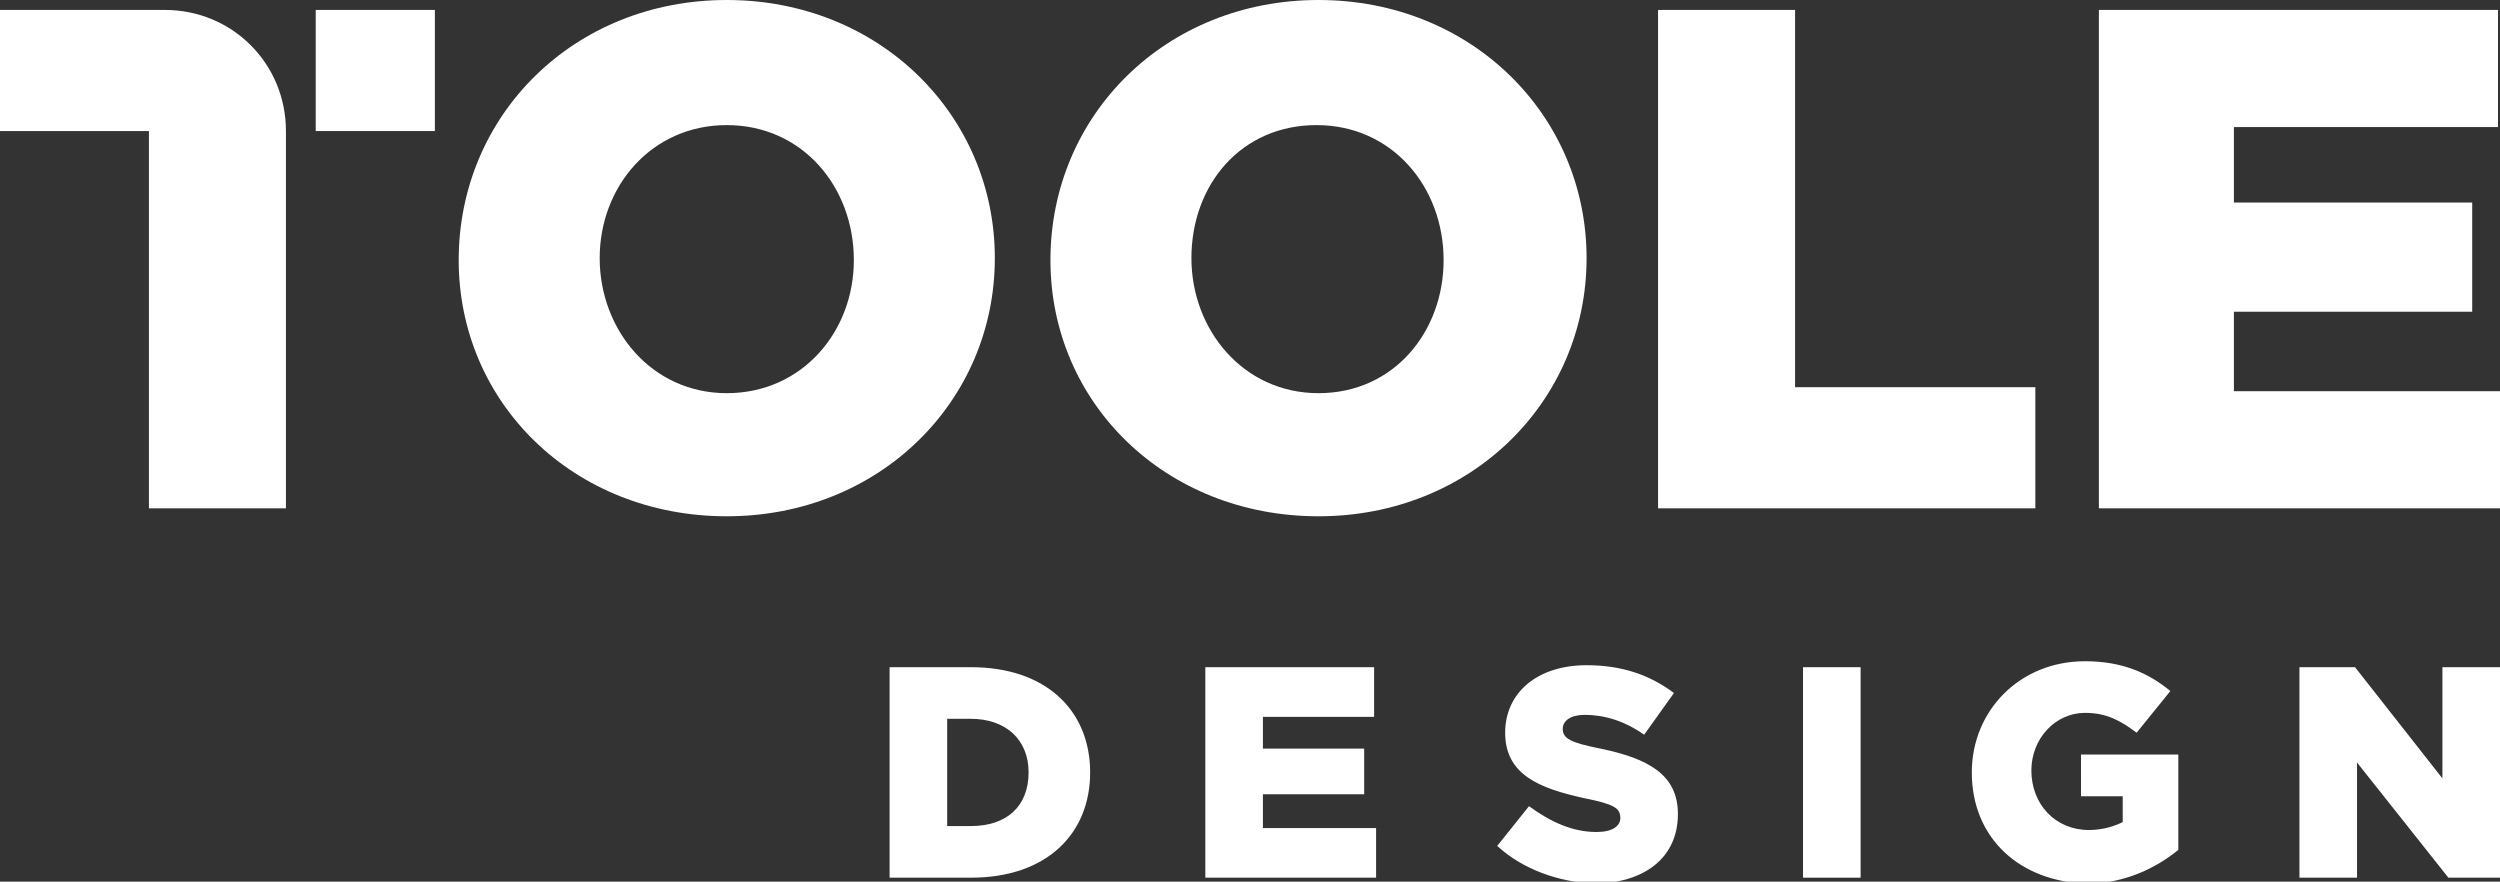
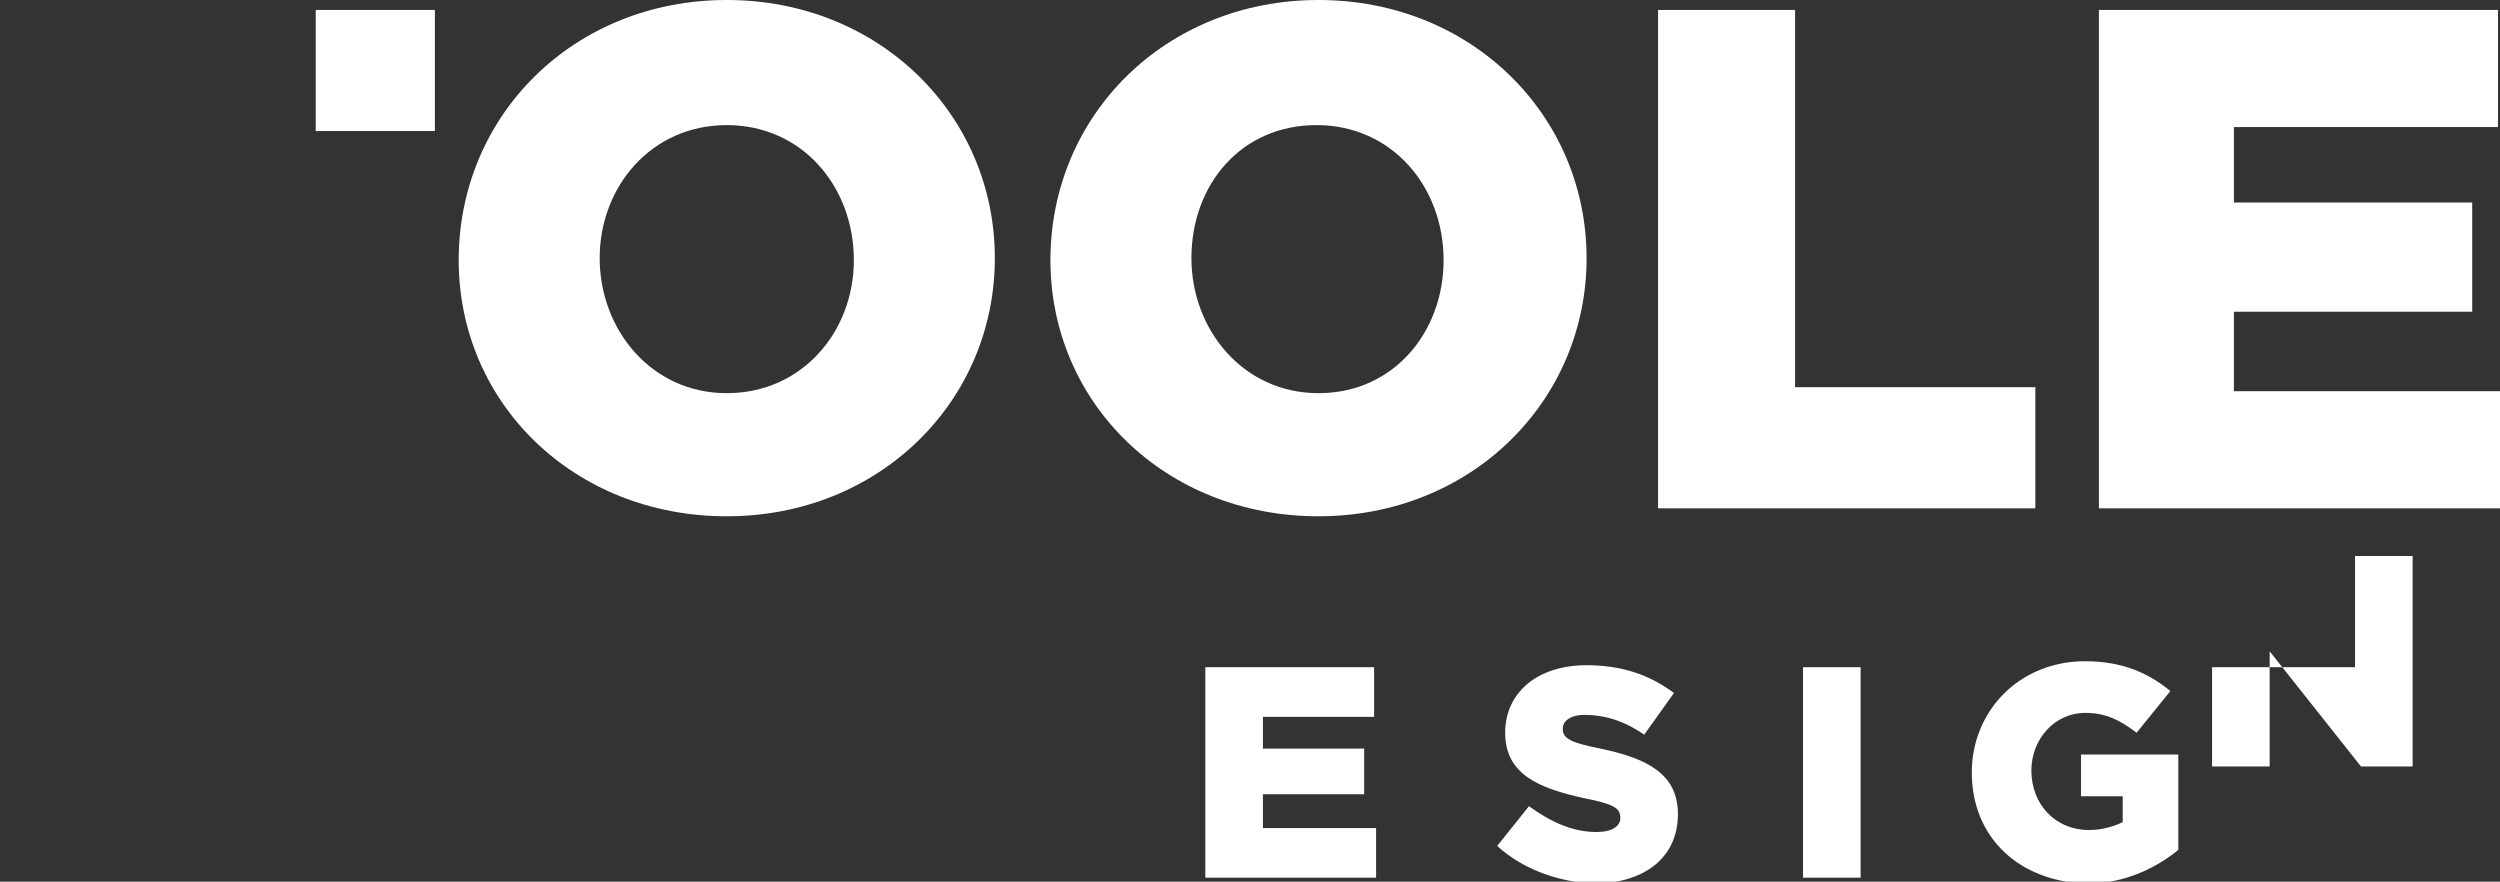
<svg xmlns="http://www.w3.org/2000/svg" version="1.1" id="Layer_1" x="0px" y="0px" viewBox="0 0 125.9 44.4" style="enable-background:new 0 0 125.9 44.4;" xml:space="preserve">
  <rect x="0" y="0" width="125.9" height="44.4" fill="#333333" stroke="none" />
  <style type="text/css">
	.st0{fill:#FFFFFF;}
</style>
  <g>
    <g>
      <g>
        <path class="st0" d="M23.1,13.1L23.1,13.1C23.1,5.8,28.9,0,36.6,0s13.5,5.8,13.5,13V13c0,7.2-5.8,13-13.5,13S23.1,20.3,23.1,13.1     z M43,13.1L43,13.1c0-3.7-2.6-6.8-6.4-6.8c-3.8,0-6.4,3.1-6.4,6.7V13c0,3.6,2.6,6.8,6.4,6.8C40.4,19.8,43,16.7,43,13.1z" />
        <path class="st0" d="M52.9,13.1L52.9,13.1C52.9,5.8,58.7,0,66.4,0s13.5,5.8,13.5,13V13c0,7.2-5.8,13-13.5,13S52.9,20.3,52.9,13.1     z M72.7,13.1L72.7,13.1c0-3.7-2.6-6.8-6.4-6.8C62.5,6.3,60,9.3,60,13V13c0,3.6,2.6,6.8,6.4,6.8C70.2,19.8,72.7,16.7,72.7,13.1z" />
        <path class="st0" d="M83.5,0.5h6.9v19h12.1v6.1H83.5V0.5z" />
        <path class="st0" d="M105.6,0.5h20.2v5.9h-13.3v3.8h12v5.5h-12v4h13.5v5.9h-20.3V0.5z" />
        <rect x="15.9" y="0.5" class="st0" width="6" height="6.1" />
-         <path class="st0" d="M0,0.5v6.1h7.5v19h6.9v-19c0-3.4-2.7-6.1-6.1-6.1H0z" />
      </g>
      <g>
-         <path class="st0" d="M44.8,33.6h4.1c3.8,0,6,2.2,6,5.3v0c0,3.1-2.2,5.3-6,5.3h-4.1V33.6z M47.7,36.2v5.4h1.2c1.8,0,2.9-1,2.9-2.7     v0c0-1.7-1.2-2.7-2.9-2.7H47.7z" />
        <path class="st0" d="M60.7,33.6h8.5v2.5h-5.6v1.6h5.1V40h-5.1v1.7h5.7v2.5h-8.6V33.6z" />
        <path class="st0" d="M75.4,42.6l1.6-2c1.1,0.8,2.2,1.3,3.4,1.3c0.8,0,1.2-0.3,1.2-0.7v0c0-0.5-0.3-0.7-1.8-1     c-2.3-0.5-4-1.2-4-3.3v0c0-2,1.6-3.4,4.1-3.4c1.8,0,3.2,0.5,4.4,1.4l-1.5,2.1c-1-0.7-2-1-3-1c-0.7,0-1.1,0.3-1.1,0.7v0     c0,0.5,0.4,0.7,1.9,1c2.4,0.5,3.9,1.3,3.9,3.3v0c0,2.2-1.7,3.5-4.3,3.5C78.5,44.4,76.7,43.8,75.4,42.6z" />
        <path class="st0" d="M90.8,33.6h2.9v10.6h-2.9V33.6z" />
        <path class="st0" d="M99.3,38.9L99.3,38.9c0-3.1,2.4-5.6,5.7-5.6c1.9,0,3.2,0.6,4.3,1.5l-1.7,2.1c-0.8-0.6-1.5-1-2.6-1     c-1.5,0-2.7,1.3-2.7,2.9v0c0,1.7,1.2,3,2.9,3c0.7,0,1.3-0.2,1.7-0.4v-1.3h-2.1V38h4.9v4.8c-1.1,0.9-2.7,1.7-4.6,1.7     C101.7,44.4,99.3,42.2,99.3,38.9z" />
-         <path class="st0" d="M115.9,33.6h2.7l4.4,5.6v-5.6h2.9v10.6h-2.6l-4.6-5.8v5.8h-2.9V33.6z" />
+         <path class="st0" d="M115.9,33.6h2.7v-5.6h2.9v10.6h-2.6l-4.6-5.8v5.8h-2.9V33.6z" />
      </g>
    </g>
  </g>
</svg>